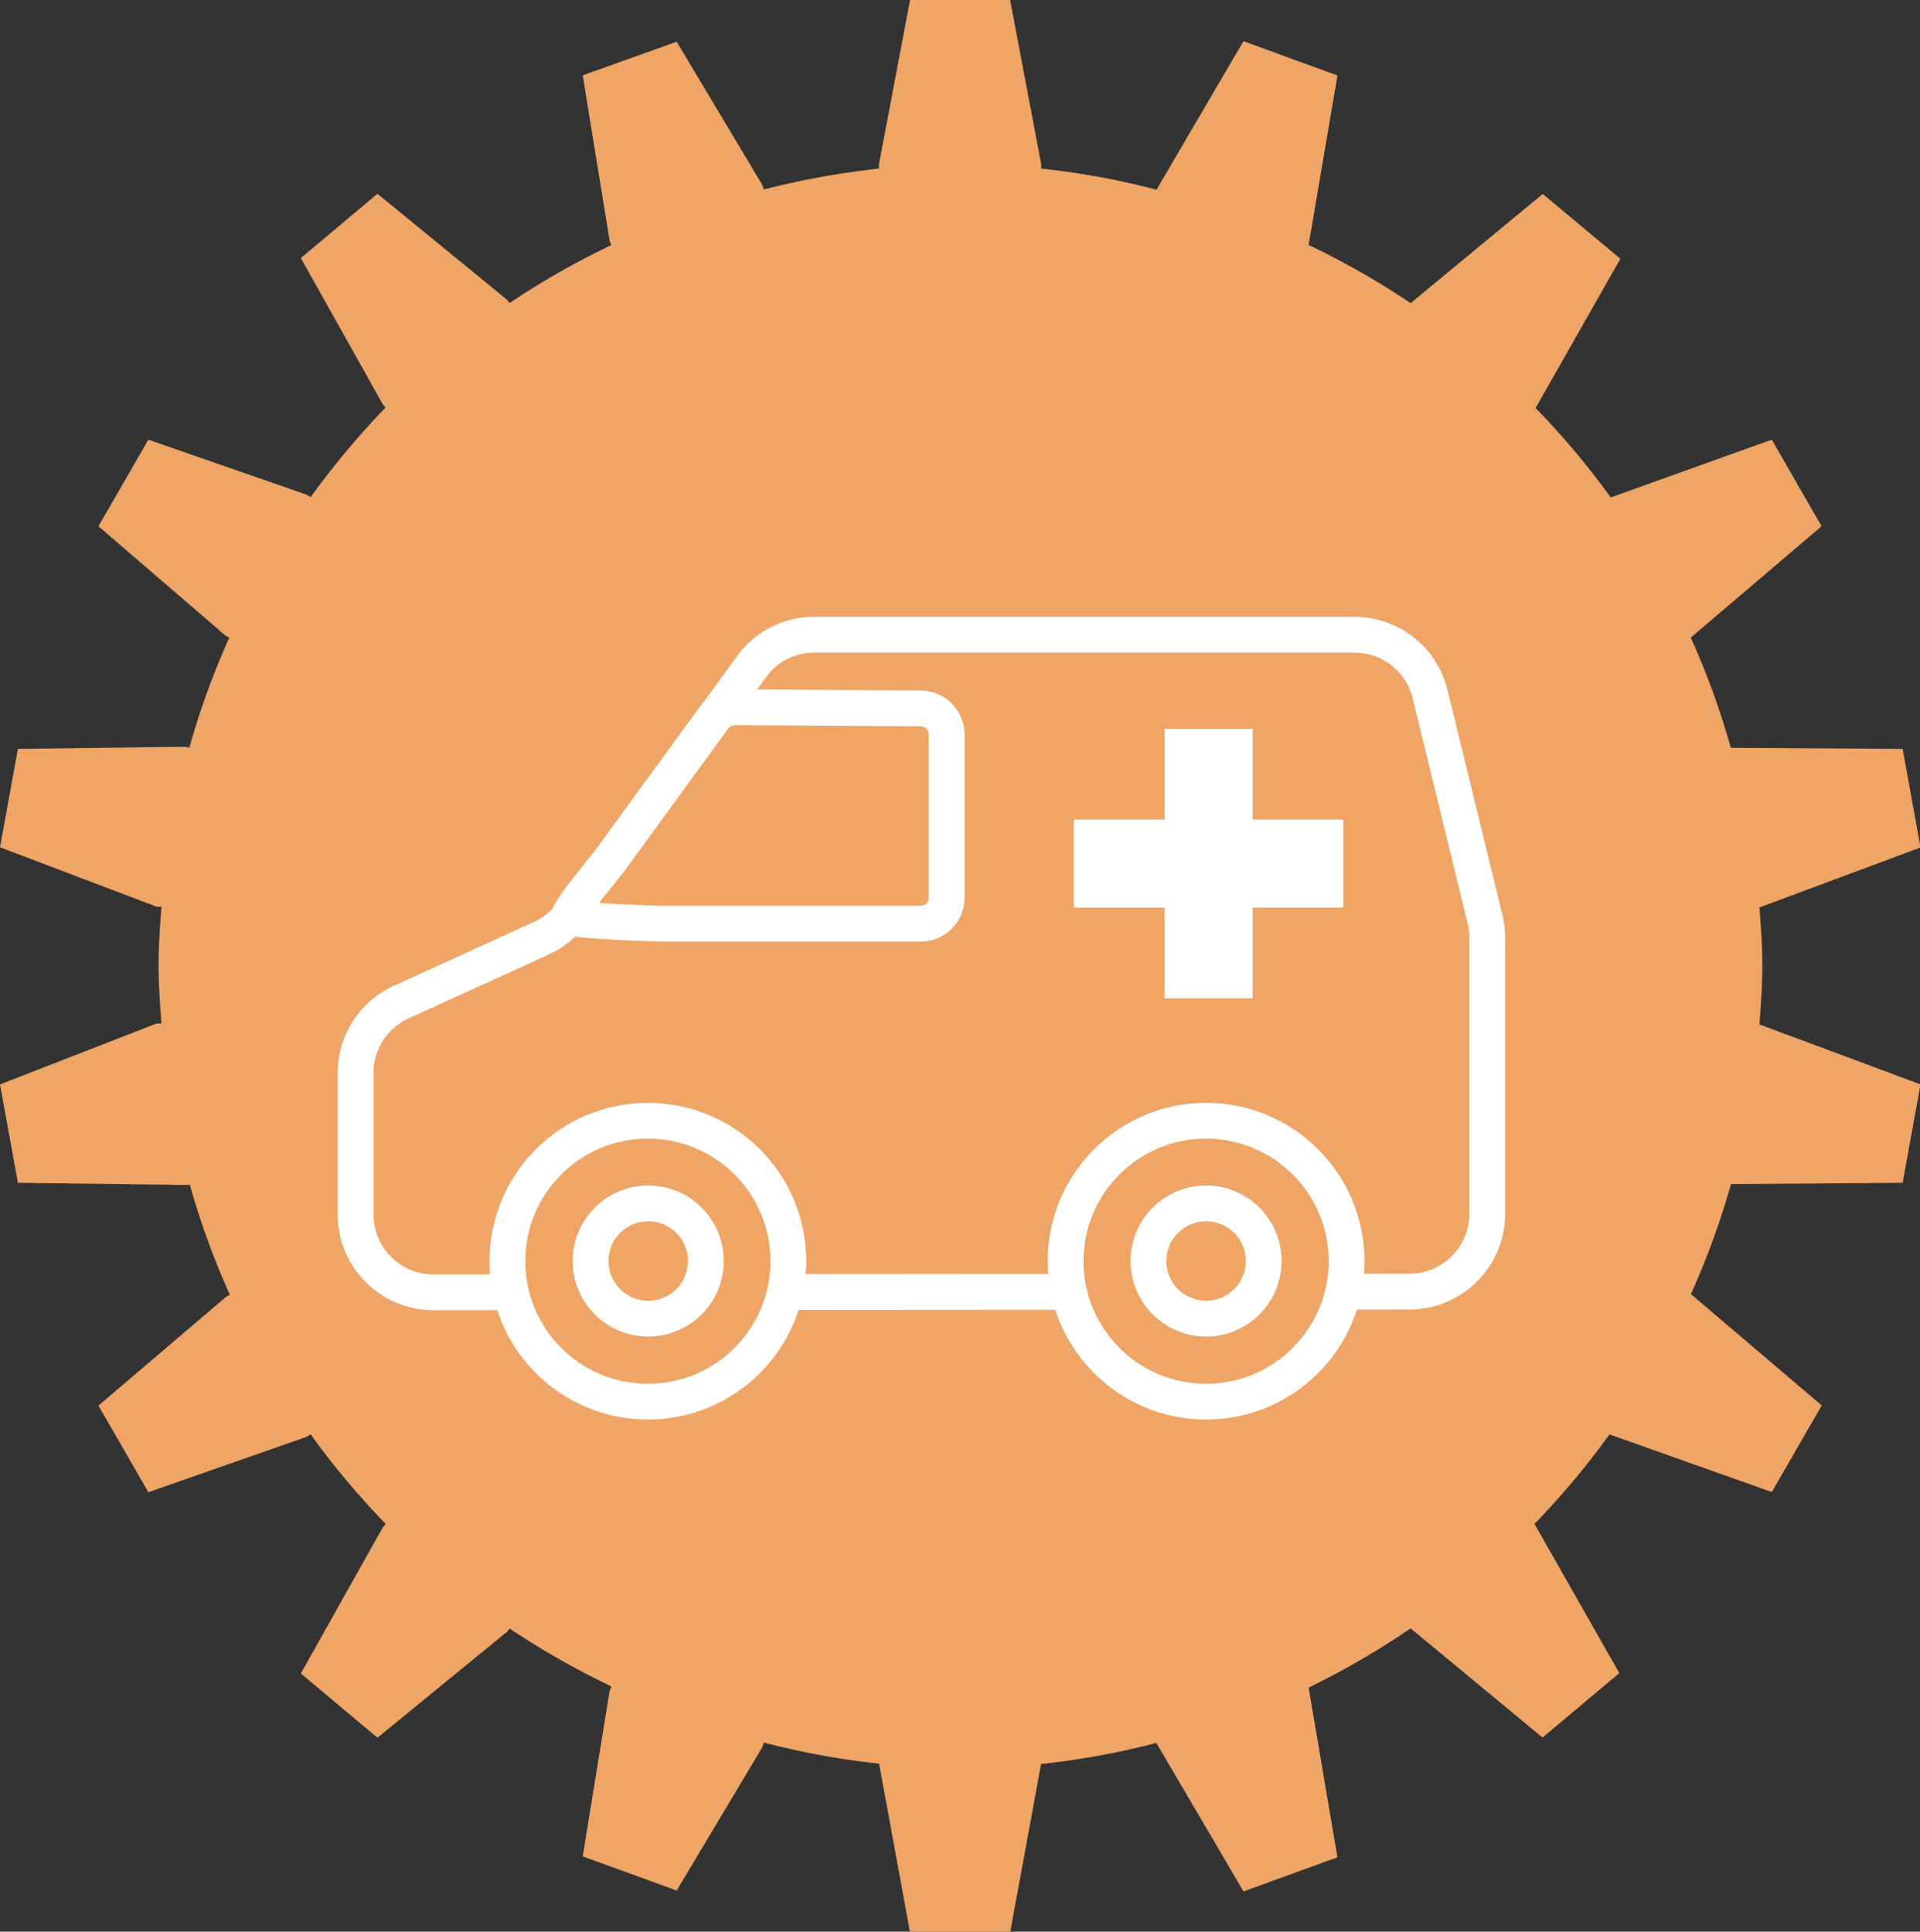
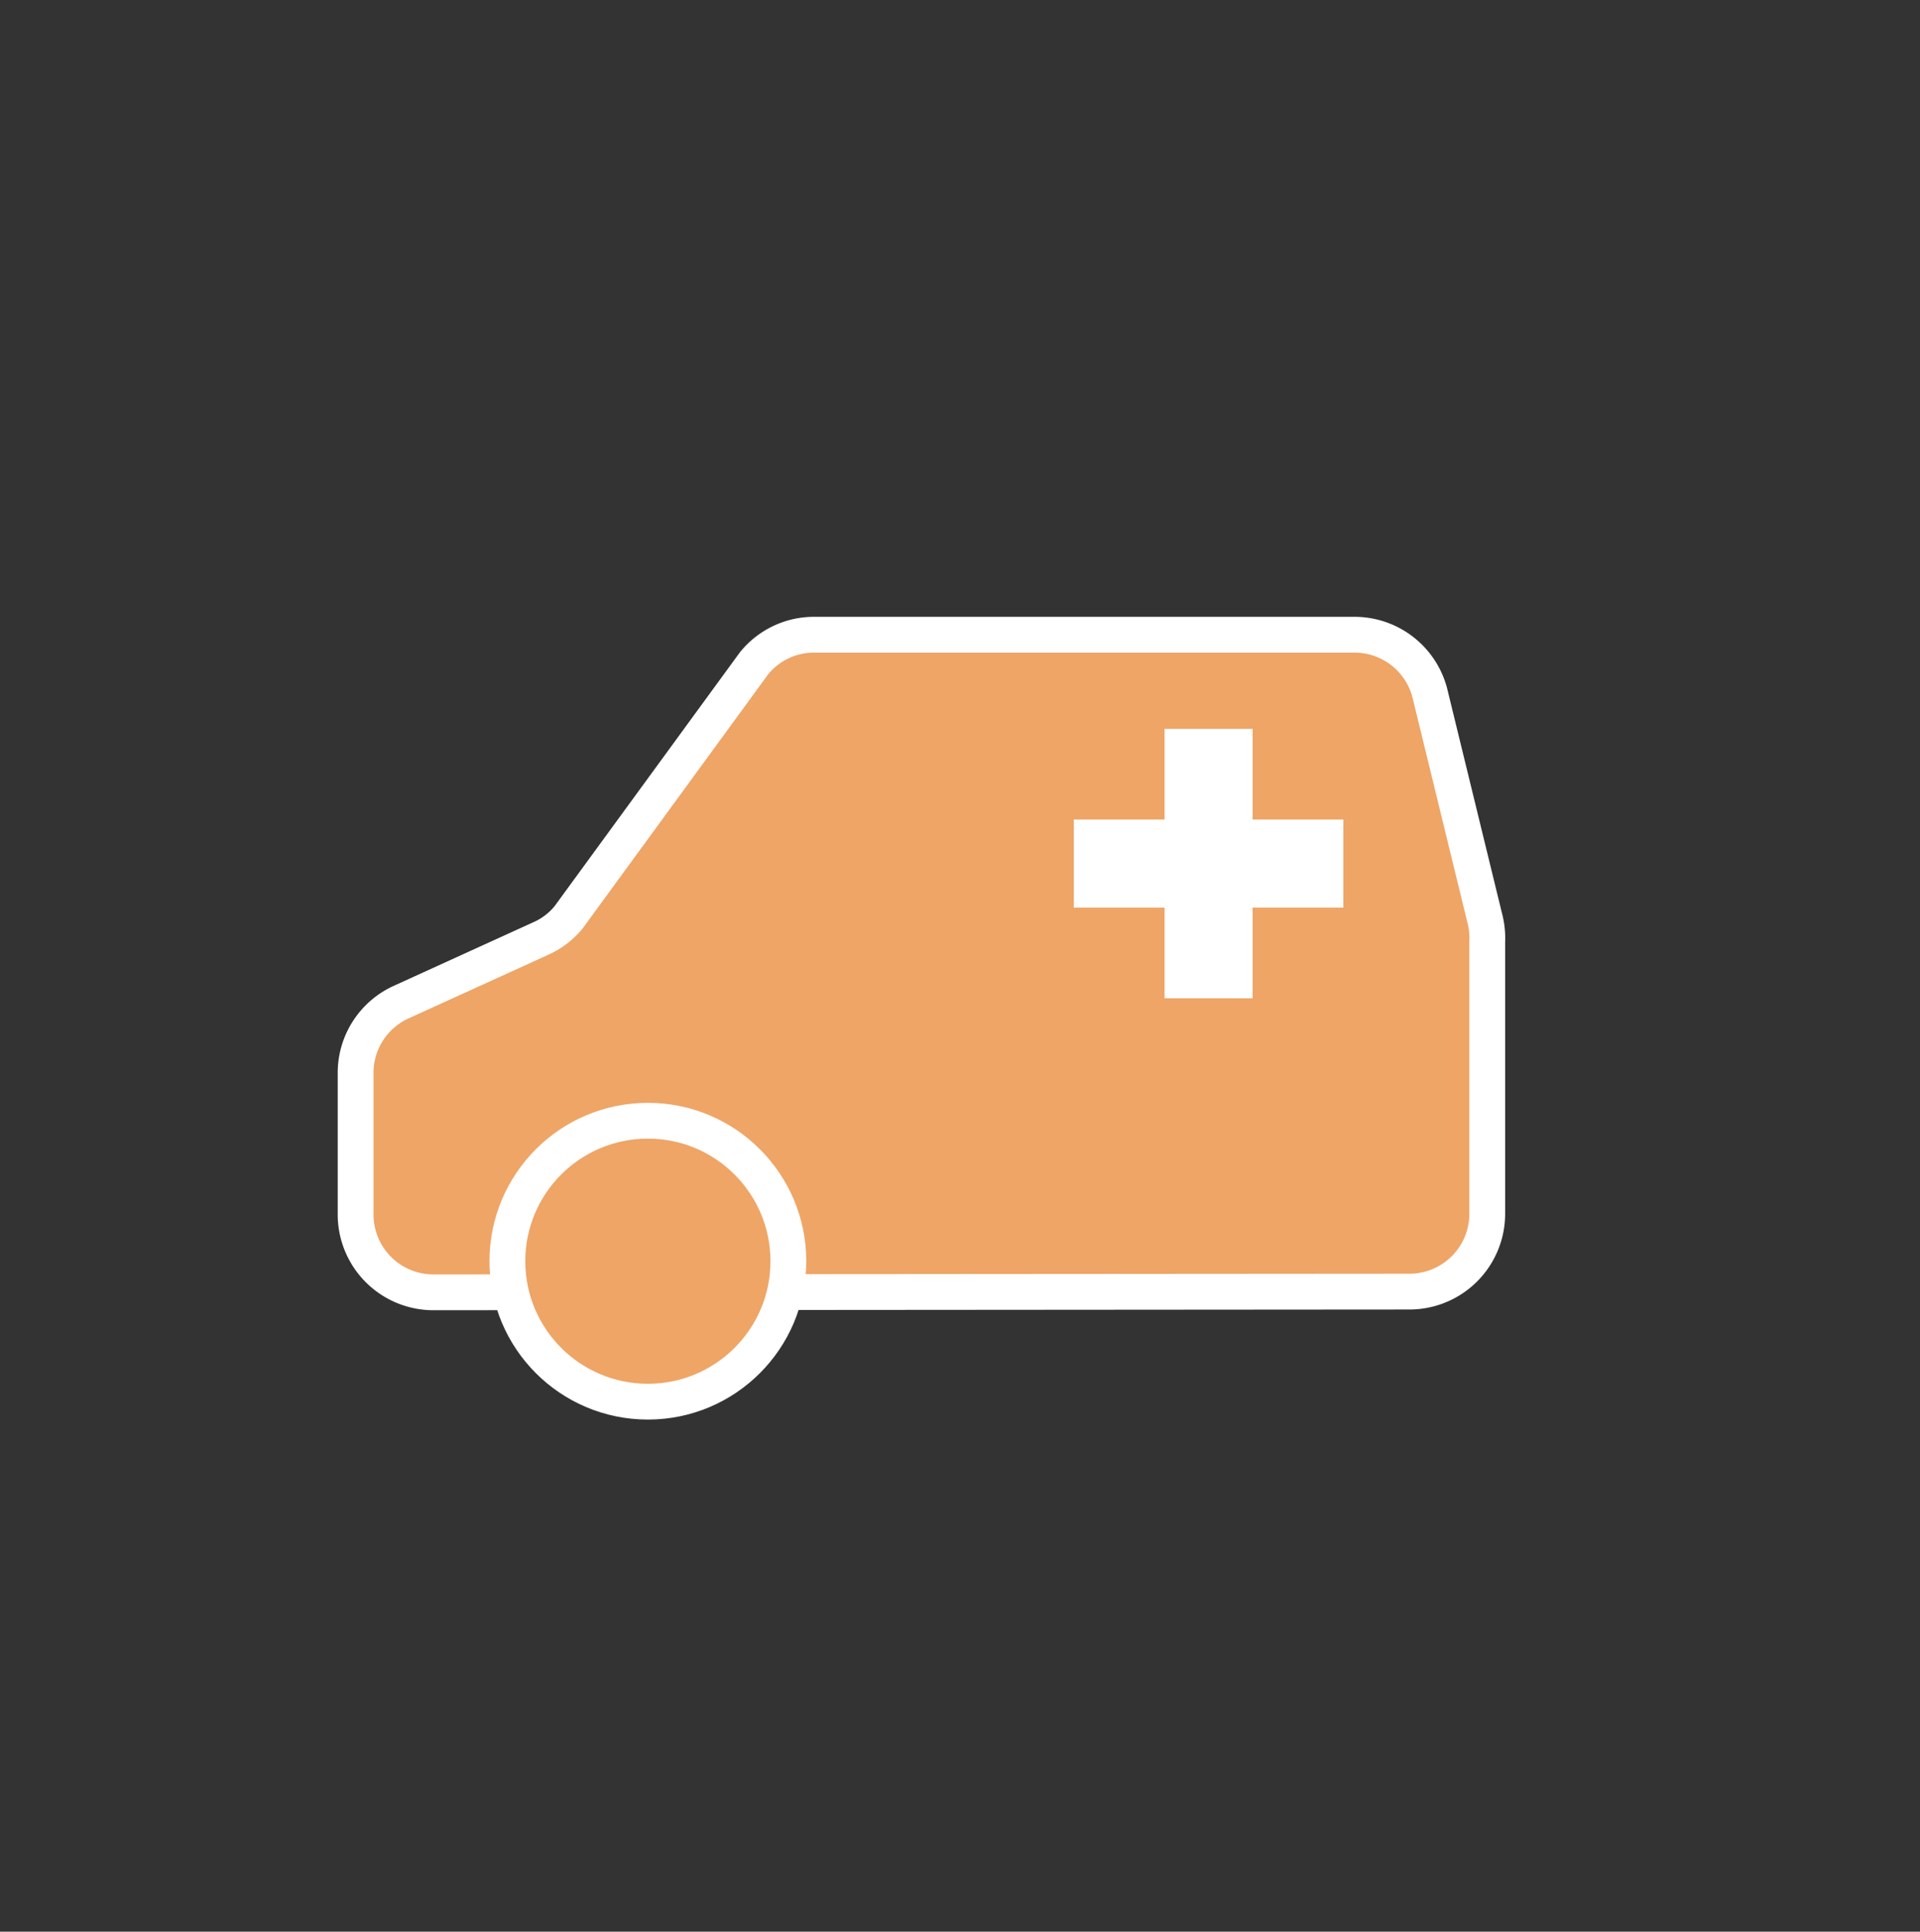
<svg xmlns="http://www.w3.org/2000/svg" viewBox="0 0 107.28 107.95">
  <rect x="0" y="0" width="107.28" height="107.95" fill="#333333" stroke="none" />
  <defs>
    <style>.cls-1,.cls-2{fill:#eea566;}.cls-2{stroke:#fff;stroke-miterlimit:10;stroke-width:2px;}.cls-3{fill:#fff;}</style>
  </defs>
  <g id="レイヤー_2" data-name="レイヤー 2">
    <g id="レイヤー_1-2" data-name="レイヤー 1">
-       <path class="cls-1" d="M106.31,66.1l1-5.5-9-3.35c.08-1.09.16-2.17.16-3.28s-.08-2.18-.16-3.26l9-3.35-1-5.51-9.6-.06a43.49,43.49,0,0,0-2.24-6.16l7.31-6.22L99,24.57l-9,3.23a44.07,44.07,0,0,0-4.2-5l4.74-8.34L86.2,10.84l-7.38,6.1a44.39,44.39,0,0,0-5.7-3.25l1.61-9.47L69.48,2.3l-4.86,8.3a44.06,44.06,0,0,0-6.44-1.18V9.19L56.44,0H50.85L49.11,9.19v.23a45.54,45.54,0,0,0-6.43,1.17l-.09-.26-4.78-8L32.56,4.21l1.5,9.23.09.26a44.59,44.59,0,0,0-5.67,3.23l-.15-.18-7.24-5.92-4.28,3.59,4.57,8.16.16.2a45.67,45.67,0,0,0-4.18,5l-.24-.14L8.29,24.57,5.5,29.41l7.09,6.1.22.13a44,44,0,0,0-2.23,6.14l-.26-.05L1,41.85l-1,5.5,8.75,3.32.27,0c-.08,1.09-.16,2.16-.16,3.26s.08,2.19.16,3.27l-.28,0L0,60.6l1,5.5,9.35.12.26,0a44.33,44.33,0,0,0,2.23,6.13l-.23.14L5.5,78.55l2.79,4.84,8.83-3.09.24-.14a44.66,44.66,0,0,0,4.19,5l-.17.21-4.57,8.15,4.28,3.59,7.24-5.92.15-.18a44.71,44.71,0,0,0,5.68,3.23l-.1.27-1.5,9.23,5.25,1.91,4.78-8,.09-.27a44.3,44.3,0,0,0,6.44,1.18L50.85,108h5.59l1.73-9.42a44.06,44.06,0,0,0,6.44-1.18l4.87,8.3,5.25-1.91-1.61-9.48A45.55,45.55,0,0,0,78.82,91l7.37,6.1,4.29-3.6-4.74-8.34a44.76,44.76,0,0,0,4.19-5L99,83.38l2.79-4.84-7.31-6.22a44.63,44.63,0,0,0,2.24-6.15Z" />
      <path class="cls-2" d="M78.75,72.18a4.35,4.35,0,0,0,4.35-4.35V52.62A4.43,4.43,0,0,0,83,51.47L79.88,38.68a4.35,4.35,0,0,0-4.2-3.21H45.5a4.31,4.31,0,0,0-3.37,1.6L31.78,51.25a4.2,4.2,0,0,1-1.57,1.2L22.42,56a4.34,4.34,0,0,0-2.55,4v7.87a4.35,4.35,0,0,0,4.35,4.35Z" />
      <polygon class="cls-3" points="60 50.72 60 45.8 65.07 45.8 65.07 40.73 69.99 40.73 69.99 45.8 75.06 45.8 75.06 50.72 69.99 50.72 69.99 55.79 65.07 55.79 65.07 50.72 60 50.72" />
-       <path class="cls-2" d="M34.05,48.13l5.83-8a1.54,1.54,0,0,1,1.23-.61l10.33.07a1.45,1.45,0,0,1,1.45,1.46v9.12a1.44,1.44,0,0,1-1.45,1.45H37c-.27,0-5.08-.15-5.2-.39S33.89,48.35,34.05,48.13Z" />
-       <circle class="cls-2" cx="67.39" cy="70.48" r="7.85" />
-       <path class="cls-2" d="M64.17,70.48a3.22,3.22,0,1,1,3.22,3.21A3.22,3.22,0,0,1,64.17,70.48Z" />
      <circle class="cls-2" cx="36.2" cy="70.48" r="7.85" />
-       <path class="cls-2" d="M33,70.48a3.22,3.22,0,1,1,3.21,3.21A3.22,3.22,0,0,1,33,70.48Z" />
    </g>
  </g>
</svg>